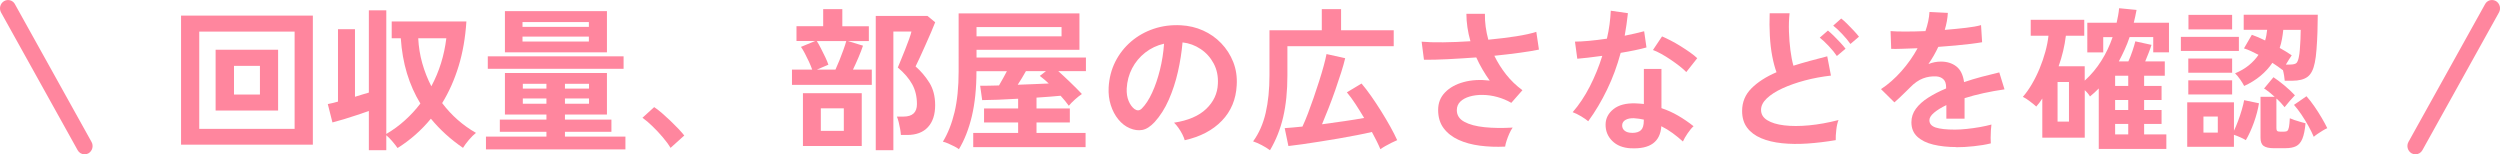
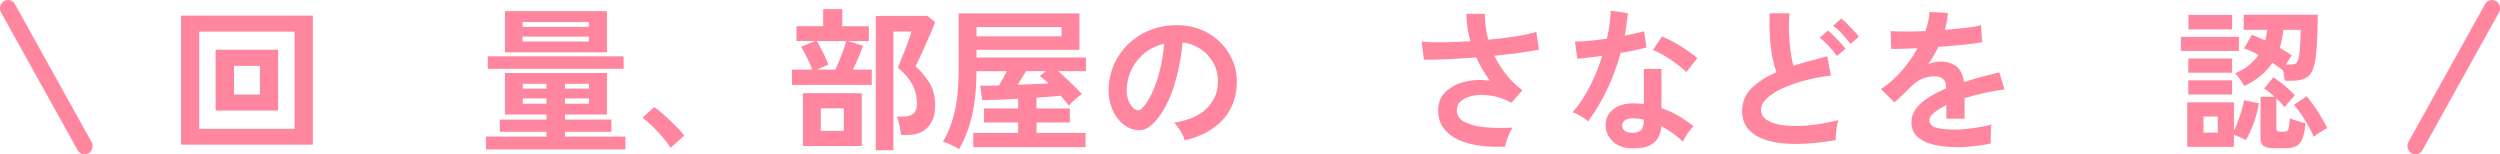
<svg xmlns="http://www.w3.org/2000/svg" id="_レイヤー_2" data-name="レイヤー 2" viewBox="0 0 720.95 44.52">
  <defs>
    <style>
      .cls-1 {
        fill: #ff869e;
      }

      .cls-2 {
        isolation: isolate;
      }
    </style>
  </defs>
  <g id="_レイヤー_1-2" data-name="レイヤー 1">
    <g id="_グループ_6406" data-name="グループ 6406">
      <g id="_回収量_部屋の広さなどを確認" data-name="回収量 部屋の広さなどを確認" class="cls-2">
        <g class="cls-2">
          <path class="cls-1" d="m52.21,41.7V4.5h38.01v37.21h-38.01Zm5.25-4.54h27.5V9.12h-27.5v28.04Zm4.72-5.3V14.34h18.02v17.53h-18.02Zm5.3-4.59h7.48v-8.27h-7.48v8.27Z" />
-           <path class="cls-1" d="m106.37,43.31v-11.3c-1.04.36-2.17.74-3.41,1.16-1.23.42-2.46.81-3.69,1.18-1.23.37-2.37.69-3.4.96l-1.34-5.3c.39-.06.83-.16,1.34-.29.5-.13,1.04-.27,1.6-.42V8.42h4.9v19.49c.71-.24,1.41-.45,2.09-.65.68-.19,1.32-.38,1.91-.56V2.98h5.03v35.65c1.93-1.13,3.72-2.43,5.36-3.92,1.65-1.48,3.14-3.1,4.47-4.85-1.63-2.67-2.92-5.57-3.87-8.7-.95-3.13-1.54-6.5-1.78-10.12h-2.62v-4.85h21.54c-.3,4.68-1.05,8.99-2.25,12.9s-2.78,7.46-4.74,10.64c2.7,3.56,5.95,6.42,9.75,8.59-.65.5-1.33,1.18-2.05,2.03-.71.84-1.28,1.61-1.69,2.29-3.56-2.43-6.65-5.24-9.26-8.41-1.36,1.66-2.85,3.19-4.45,4.61-1.6,1.41-3.32,2.69-5.16,3.85-.42-.59-.92-1.24-1.51-1.93s-1.17-1.28-1.74-1.76v4.32h-5.03Zm18.02-18.43c2.29-4.27,3.72-8.88,4.32-13.84h-8.1c.12,2.46.5,4.86,1.16,7.19s1.53,4.55,2.62,6.65Z" />
          <path class="cls-1" d="m140.14,43.08v-3.69h17.44v-1.38h-13.44v-3.52h13.44v-1.47h-11.97v-11.97h29.42v11.97h-12.11v1.47h13.4v3.52h-13.4v1.38h17.44v3.69h-40.23Zm.53-23.23v-3.6h39.16v3.6h-39.16Zm4.94-4.76V3.21h29.42v11.88h-29.42Zm5.07-7.34h19.14v-1.38h-19.14v1.38Zm0,4.23h19.14v-1.43h-19.14v1.43Zm.09,13.57h6.81v-1.38h-6.81v1.38Zm0,4.36h6.81v-1.52h-6.81v1.52Zm12.15-4.36h6.94v-1.38h-6.94v1.38Zm0,4.36h6.94v-1.52h-6.94v1.52Z" />
          <path class="cls-1" d="m193.37,42.64c-.56-.95-1.31-1.97-2.25-3.07-.93-1.1-1.91-2.15-2.94-3.14-1.02-1-1.99-1.82-2.91-2.47l3.38-3.07c.68.44,1.43,1.02,2.23,1.71.8.7,1.62,1.44,2.45,2.23.83.79,1.59,1.55,2.29,2.29.7.74,1.27,1.4,1.71,1.96l-3.96,3.56Z" />
          <path class="cls-1" d="m228.39,24.48v-4.41h5.83c-.24-.68-.55-1.44-.93-2.27-.39-.83-.79-1.64-1.2-2.43s-.79-1.4-1.11-1.85l4.09-1.69h-5.38v-4.27h7.7V2.63h5.52v4.94h7.65v4.27h-6.05l4.36,1.33c-.3.92-.72,2.03-1.27,3.32s-1.09,2.49-1.62,3.58h5.43v4.41h-23.01Zm3.16,17.62v-15.22h16.96v15.22h-16.96Zm4-22.03h5.38c.36-.77.74-1.67,1.16-2.71s.8-2.06,1.16-3.05c.36-.99.62-1.82.8-2.47h-8.5c.36.56.76,1.28,1.2,2.14.45.86.87,1.71,1.27,2.56.4.85.69,1.55.87,2.12l-3.34,1.42Zm1.16,17.67h6.63v-6.5h-6.63v6.5Zm15.84,5.56V4.59h14.91l2.23,1.83c-.27.71-.66,1.67-1.18,2.87-.52,1.2-1.08,2.46-1.67,3.79s-1.14,2.53-1.65,3.65-.89,1.92-1.16,2.43c1.51,1.31,2.83,2.86,3.96,4.65s1.69,3.97,1.69,6.52c0,2.73-.7,4.84-2.09,6.34s-3.38,2.25-5.96,2.25h-1.83c-.03-.5-.1-1.09-.22-1.76-.12-.67-.26-1.32-.42-1.96s-.33-1.16-.51-1.58h1.91c2.58,0,3.87-1.2,3.87-3.6,0-2.16-.46-4.08-1.38-5.74s-2.3-3.26-4.14-4.81c.18-.41.46-1.1.85-2.05.38-.95.8-1.98,1.25-3.09s.84-2.15,1.18-3.11c.34-.96.56-1.67.65-2.12h-5.21v34.22h-5.07Z" />
          <path class="cls-1" d="m276.54,43.04c-.33-.27-.78-.55-1.36-.84-.58-.3-1.16-.57-1.76-.83s-1.1-.42-1.51-.51c1.45-2.38,2.57-5.21,3.36-8.5.78-3.29,1.18-7.23,1.18-11.8V3.87h34.84v10.5h-29.68v2.23h31.55v3.92h-7.97c1.13,1.01,2.31,2.11,3.56,3.32,1.25,1.2,2.33,2.29,3.25,3.27-.56.36-1.22.88-1.98,1.56s-1.36,1.29-1.8,1.83c-.3-.42-.65-.88-1.05-1.38s-.84-1.01-1.31-1.51c-.89.09-1.93.18-3.12.27-1.19.09-2.46.18-3.83.27v3.12h9.61v4.05h-9.61v3.02h14.15v4.09h-32.4v-4.09h12.95v-3.02h-9.83v-4.05h9.83v-2.8c-2.05.12-4,.21-5.85.29-1.86.07-3.36.11-4.52.11l-.58-4.14c.68,0,1.49,0,2.43-.02.93-.01,1.94-.03,3-.07.42-.68.82-1.4,1.22-2.14.4-.74.75-1.39,1.05-1.96h-8.77v.04c0,4.92-.45,9.24-1.33,12.95-.89,3.71-2.14,6.88-3.74,9.52Zm5.07-32.57h24.52v-2.67h-24.52v2.67Zm11.88,13.97c1.57-.06,3.14-.12,4.7-.18s2.97-.12,4.25-.18c-.42-.41-.85-.8-1.29-1.16s-.88-.7-1.29-1.03l1.78-1.38h-5.78c-.36.65-.74,1.32-1.16,2s-.81,1.32-1.2,1.91Z" />
          <path class="cls-1" d="m341.65,40.45c-.12-.47-.34-1.03-.67-1.69-.33-.65-.71-1.28-1.14-1.89s-.85-1.1-1.27-1.49c4.06-.62,7.16-1.95,9.28-3.98,2.12-2.03,3.24-4.43,3.36-7.19.12-2.19-.28-4.15-1.2-5.88s-2.17-3.12-3.76-4.18c-1.59-1.07-3.33-1.71-5.23-1.92-.24,2.76-.68,5.58-1.33,8.46-.65,2.88-1.54,5.58-2.65,8.1-1.11,2.52-2.47,4.65-4.07,6.41-1.22,1.31-2.4,2.06-3.54,2.27-1.14.21-2.35.05-3.63-.49-1.25-.53-2.34-1.38-3.29-2.54s-1.68-2.53-2.18-4.12c-.51-1.59-.71-3.29-.62-5.1.15-2.7.79-5.17,1.91-7.41,1.13-2.24,2.64-4.17,4.54-5.81,1.9-1.63,4.08-2.86,6.54-3.69s5.09-1.17,7.88-1.02c2.26.12,4.38.62,6.36,1.51,1.99.89,3.73,2.11,5.23,3.67,1.5,1.56,2.66,3.36,3.47,5.41.81,2.05,1.15,4.29,1,6.72-.21,4.06-1.63,7.47-4.27,10.21-2.64,2.75-6.21,4.62-10.72,5.63Zm-14.46-8.99c.33.24.67.36,1.02.36s.71-.18,1.07-.53c1.07-1.07,2.06-2.58,2.96-4.54.91-1.96,1.66-4.17,2.27-6.63.61-2.46,1-4.97,1.18-7.52-2.05.47-3.86,1.33-5.45,2.58-1.59,1.25-2.84,2.75-3.76,4.52-.92,1.77-1.44,3.7-1.56,5.81-.06,1.4.13,2.6.56,3.62.43,1.03,1,1.8,1.71,2.34Z" />
-           <path class="cls-1" d="m366.22,43.31c-.68-.5-1.48-1-2.38-1.47-.91-.47-1.73-.83-2.47-1.07,1.69-2.31,2.9-5.06,3.63-8.23.73-3.18,1.09-6.77,1.09-10.77v-13.04h15.09V2.63h5.56v6.1h15.18v4.59h-30.66v8.46c0,4.51-.41,8.51-1.22,11.99-.82,3.49-2.09,6.67-3.8,9.55Zm31.86-.27c-.3-.71-.65-1.49-1.07-2.33-.42-.85-.88-1.73-1.38-2.65-1.28.3-2.74.61-4.41.93-1.66.33-3.4.65-5.23.96-1.83.31-3.64.6-5.43.89s-3.47.53-5.03.76c-1.56.22-2.89.39-3.98.51l-1.07-5.16c.65-.06,1.42-.12,2.29-.18.88-.06,1.82-.15,2.83-.27.5-1.07,1.03-2.32,1.58-3.76.55-1.44,1.1-2.96,1.65-4.56.55-1.6,1.07-3.19,1.58-4.76.5-1.57.94-3.04,1.31-4.4s.65-2.51.82-3.43l5.38,1.2c-.27,1.16-.65,2.53-1.16,4.12s-1.07,3.27-1.69,5.05c-.62,1.78-1.27,3.52-1.94,5.23-.67,1.71-1.3,3.26-1.89,4.65,2.19-.3,4.36-.6,6.5-.91,2.14-.31,4.02-.62,5.65-.91-.83-1.4-1.67-2.74-2.51-4.03s-1.67-2.41-2.47-3.36l4.23-2.54c.86,1.01,1.79,2.22,2.78,3.63.99,1.41,1.96,2.88,2.91,4.4.95,1.53,1.83,3.01,2.63,4.45.8,1.44,1.45,2.72,1.96,3.85-.42.18-.94.42-1.58.73-.64.31-1.25.64-1.85.98-.6.34-1.07.65-1.43.91Z" />
          <path class="cls-1" d="m434.04,42.28c-2.52.12-4.94.03-7.25-.27-2.31-.3-4.38-.86-6.19-1.69s-3.24-1.95-4.29-3.36c-1.05-1.41-1.58-3.16-1.58-5.23s.67-3.72,2-5.09c1.34-1.38,3.13-2.37,5.39-2.98,2.25-.61,4.75-.75,7.48-.42-.74-1.04-1.44-2.12-2.09-3.23-.65-1.11-1.25-2.26-1.78-3.45-2.85.2-5.61.38-8.28.51-2.67.13-4.94.19-6.81.16l-.67-5.21c1.63.15,3.7.21,6.21.18,2.51-.03,5.13-.13,7.86-.31-.77-2.73-1.16-5.37-1.16-7.92h5.34c-.03,1.24.05,2.5.22,3.76s.43,2.5.76,3.72c2.85-.27,5.51-.6,7.99-.98,2.48-.39,4.43-.82,5.85-1.29l.76,5.12c-1.4.3-3.22.6-5.5.91-2.27.31-4.72.6-7.36.87.92,1.9,2.05,3.7,3.4,5.41,1.35,1.71,2.92,3.21,4.7,4.52l-3.21,3.65c-1.28-.74-2.62-1.3-4.05-1.69-1.43-.39-2.83-.59-4.21-.6-1.38-.02-2.63.14-3.76.47s-2.03.82-2.69,1.47-1,1.47-1,2.45c0,1.46.72,2.58,2.16,3.36,1.44.79,3.38,1.31,5.83,1.56,2.45.25,5.15.29,8.12.11-.33.45-.65,1.02-.96,1.72-.31.7-.58,1.39-.8,2.07-.22.68-.37,1.26-.42,1.73Z" />
          <path class="cls-1" d="m458.03,34.98c-.48-.42-1.16-.89-2.05-1.43-.89-.53-1.71-.93-2.45-1.2,1.84-2.11,3.49-4.58,4.94-7.41s2.65-5.78,3.6-8.84c-1.48.21-2.86.39-4.14.53s-2.3.25-3.07.31l-.67-4.94c1.04,0,2.38-.07,4.03-.22s3.37-.36,5.18-.63c.33-1.39.58-2.76.76-4.12.18-1.35.3-2.66.36-3.94l4.94.71c-.24,2.23-.55,4.39-.93,6.5,1.04-.21,2.04-.42,3.01-.65.96-.22,1.83-.43,2.6-.64l.67,4.67c-.92.27-2.03.53-3.32.8-1.29.27-2.66.52-4.12.76-1.01,3.74-2.31,7.27-3.92,10.59-1.6,3.32-3.41,6.36-5.43,9.12Zm12.28,7.79c-2.28-.12-4.08-.83-5.38-2.14-1.31-1.3-1.94-2.89-1.91-4.76.03-1.75.79-3.22,2.29-4.41,1.5-1.19,3.6-1.73,6.3-1.65.42.03.83.05,1.25.07.42.02.81.05,1.2.11v-10.1h5.07v11.3c1.69.56,3.3,1.29,4.83,2.18,1.53.89,3,1.9,4.43,3.03-.53.47-1.11,1.16-1.71,2.05-.61.89-1.06,1.67-1.36,2.36-.95-.86-1.94-1.67-2.98-2.43s-2.12-1.42-3.25-1.98c-.3,4.51-3.22,6.63-8.77,6.36Zm.4-4.45c1.13,0,1.96-.26,2.51-.78.55-.52.82-1.43.82-2.74v-.31c-.92-.2-1.87-.34-2.85-.4-1.01-.03-1.82.13-2.43.49s-.93.86-.96,1.51c-.03.65.21,1.19.71,1.6.5.41,1.23.62,2.18.62Zm15.58-17.54c-.48-.5-1.11-1.06-1.91-1.69-.8-.62-1.66-1.25-2.58-1.87s-1.83-1.19-2.74-1.69c-.91-.5-1.7-.87-2.38-1.11l2.62-3.92c.71.3,1.54.69,2.49,1.18.95.49,1.91,1.04,2.89,1.65.98.61,1.88,1.21,2.72,1.8.83.59,1.51,1.14,2.05,1.65l-3.16,4Z" />
          <path class="cls-1" d="m529.41,40.41c-2.79.47-5.5.8-8.14.98s-5.1.15-7.39-.09c-2.28-.24-4.29-.72-6.01-1.45-1.72-.73-3.06-1.73-4.03-3.02s-1.45-2.9-1.45-4.83c0-2.55.9-4.72,2.69-6.52,1.79-1.79,4.2-3.35,7.23-4.65-.48-1.28-.88-2.81-1.23-4.61s-.57-3.75-.69-5.88c-.12-2.12-.13-4.29-.05-6.52h5.74c-.18,1.63-.24,3.39-.18,5.27.06,1.89.2,3.69.42,5.41.22,1.72.51,3.21.87,4.45,1.48-.47,3.05-.93,4.7-1.38s3.33-.89,5.05-1.33l1.07,5.56c-2.61.3-5.12.76-7.52,1.4-2.4.64-4.55,1.4-6.45,2.27-1.9.87-3.4,1.84-4.52,2.89-1.11,1.06-1.67,2.16-1.67,3.32,0,1.25.59,2.24,1.78,2.98,1.19.74,2.82,1.24,4.9,1.49,2.08.25,4.46.25,7.14,0,2.68-.25,5.52-.76,8.52-1.53-.3.74-.51,1.69-.64,2.85-.13,1.16-.19,2.14-.16,2.94Zm.31-24.25c-.59-.89-1.37-1.85-2.34-2.87-.96-1.03-1.83-1.83-2.6-2.43l2.36-2.05c.45.36,1,.86,1.67,1.51.67.65,1.31,1.32,1.94,2,.62.68,1.11,1.26,1.47,1.73l-2.49,2.09Zm3.92-3.47c-.62-.89-1.42-1.85-2.38-2.87-.96-1.02-1.83-1.83-2.6-2.43l2.31-2.05c.47.36,1.04.86,1.69,1.51.65.65,1.3,1.32,1.94,2,.64.68,1.13,1.26,1.49,1.73l-2.45,2.09Z" />
          <path class="cls-1" d="m564.12,42.41c-2.43,0-4.63-.24-6.59-.71s-3.5-1.24-4.63-2.29-1.69-2.44-1.69-4.16c0-1.42.43-2.72,1.29-3.89.86-1.17,2.05-2.24,3.56-3.2,1.51-.96,3.23-1.85,5.16-2.65v-.36c0-1.04-.26-1.8-.78-2.29-.52-.49-1.18-.76-1.98-.82-1.36-.09-2.67.1-3.92.58s-2.48,1.33-3.69,2.58c-.36.36-.81.81-1.38,1.36-.56.55-1.13,1.09-1.69,1.63s-1.05.98-1.47,1.33l-3.87-3.82c2.08-1.36,4.04-3.09,5.88-5.16,1.84-2.08,3.4-4.29,4.67-6.63-1.66.06-3.17.11-4.54.16s-2.39.05-3.07.02l-.18-5.12c1.01.09,2.41.13,4.21.13s3.74-.04,5.85-.13c.68-1.96,1.07-3.79,1.16-5.52l5.3.27c-.09,1.57-.38,3.2-.89,4.9,2.19-.18,4.24-.38,6.12-.6,1.88-.22,3.33-.48,4.34-.78l.31,4.94c-.83.15-1.91.3-3.25.47-1.34.17-2.81.32-4.43.47s-3.27.28-4.96.4c-.39.83-.82,1.67-1.31,2.52-.49.84-1,1.65-1.53,2.43,1.19-.48,2.39-.71,3.6-.71,1.75,0,3.23.46,4.43,1.38,1.2.92,1.95,2.43,2.25,4.54,1.66-.56,3.36-1.08,5.1-1.54,1.73-.46,3.42-.88,5.05-1.26l1.51,4.89c-2.08.3-4.09.66-6.05,1.09s-3.78.91-5.47,1.45v5.92h-5.25v-3.92c-1.48.71-2.67,1.45-3.56,2.2-.89.76-1.33,1.48-1.33,2.16,0,1.01.61,1.71,1.82,2.11,1.22.4,3.07.6,5.56.6,1.01,0,2.14-.07,3.41-.2,1.26-.13,2.52-.31,3.78-.53,1.26-.23,2.37-.47,3.32-.73-.06.38-.11.94-.16,1.67-.04.73-.07,1.44-.07,2.16s.02,1.25.05,1.6c-1.45.36-3.09.63-4.9.82-1.81.2-3.5.29-5.07.29Z" />
-           <path class="cls-1" d="m605.24,42.95v-17.44c-.39.39-.8.78-1.22,1.18-.43.4-.87.78-1.31,1.13-.15-.27-.35-.56-.62-.89-.27-.33-.56-.63-.89-.93v13.71h-12.24v-11.3c-.5.8-1.08,1.57-1.74,2.32-.44-.42-1.06-.92-1.85-1.51-.78-.6-1.46-1.03-2.02-1.29.89-1.01,1.75-2.22,2.58-3.63.83-1.41,1.58-2.92,2.25-4.54.67-1.62,1.22-3.24,1.67-4.88.44-1.63.74-3.16.89-4.58h-5.12v-4.59h15.44v4.59h-5.3c-.36,2.94-1.05,5.87-2.09,8.81h7.52v4.14c1.84-1.66,3.43-3.56,4.78-5.7,1.35-2.14,2.44-4.42,3.27-6.85h-2.71v4.41h-4.59V6.55h8.46c.15-.68.29-1.37.42-2.07.13-.7.23-1.4.29-2.11l5.03.49c-.12.65-.24,1.28-.38,1.89-.13.61-.27,1.21-.42,1.8h10.15v8.54h-4.54v-4.41h-6.81c-.42,1.25-.89,2.46-1.43,3.62-.53,1.17-1.1,2.31-1.69,3.41h2.76c.42-.92.81-1.93,1.18-3.03.37-1.1.65-2.02.82-2.76l4.67,1.02c-.18.6-.45,1.34-.8,2.25-.36.91-.7,1.74-1.02,2.52h5.65v4.14h-5.96v2.94h5.03v4.05h-5.03v2.89h5.03v4.01h-5.03v3.02h6.41v4.19h-19.49Zm-11.88-7.88h3.29v-11.43h-3.29v11.43Zm16.6-10.28h3.78v-2.94h-3.78v2.94Zm0,6.94h3.78v-2.89h-3.78v2.89Zm0,7.03h3.78v-3.02h-3.78v3.02Z" />
          <path class="cls-1" d="m628.92,14.69v-4.05h16.73v4.05h-16.73Zm1.83,27.64v-12.82h13.48v8.19c.39-.8.78-1.74,1.18-2.81.4-1.06.76-2.13,1.07-3.2.31-1.07.54-2,.69-2.8l4.27.89c-.27,1.72-.75,3.56-1.45,5.52-.7,1.96-1.48,3.66-2.34,5.12-.42-.27-.94-.54-1.58-.82s-1.25-.53-1.85-.73v3.47h-13.48Zm.31-21.36v-4.09h12.64v4.09h-12.64Zm0,6.28v-4.09h12.64v4.09h-12.64Zm.05-18.78v-4.19h12.59v4.19h-12.59Zm4.32,29.77h4.14v-4.63h-4.14v4.63Zm11.75-13.44c-.27-.53-.65-1.16-1.16-1.89s-.99-1.31-1.47-1.76c1.54-.65,2.87-1.43,3.98-2.33,1.11-.91,2.04-1.91,2.78-3.01-.71-.38-1.43-.74-2.14-1.06-.71-.33-1.4-.6-2.05-.8l2.27-3.92c.59.21,1.22.45,1.87.73s1.31.59,1.96.91c.15-.5.27-1.01.36-1.51s.16-1.03.22-1.56h-6.76v-4.36h21.36c0,1.54-.03,3.2-.09,4.96-.06,1.76-.15,3.43-.27,5.01-.12,1.57-.28,2.85-.49,3.82-.39,1.99-1.08,3.36-2.09,4.12s-2.49,1.13-4.45,1.13h-2.14c-.03-.42-.09-.9-.18-1.47s-.21-1.13-.36-1.69l-.04.09c-.83-.65-1.83-1.35-2.98-2.09-.92,1.36-2.06,2.61-3.41,3.74-1.35,1.13-2.93,2.11-4.74,2.94Zm8.54,17.94c-1.36,0-2.34-.23-2.94-.67s-.89-1.22-.89-2.31v-11.84h4.09c-1.07-.98-2.09-1.78-3.07-2.4l2.71-3.25c.95.63,1.99,1.41,3.14,2.36,1.14.95,2.16,1.9,3.05,2.85-.39.39-.88.93-1.49,1.63-.61.7-1.11,1.3-1.49,1.8-.3-.39-.65-.8-1.05-1.23-.4-.43-.84-.85-1.31-1.27v8.54c0,.39.07.66.22.8.15.15.44.22.89.22h1.11c.42,0,.73-.08.93-.24.21-.17.36-.52.47-1.07s.18-1.4.25-2.56c.33.15.76.32,1.31.51s1.12.37,1.71.53c.59.16,1.1.3,1.51.42-.18,1.93-.48,3.41-.91,4.45s-1.03,1.75-1.8,2.14c-.77.38-1.77.58-2.98.58h-3.47Zm3.47-24.12h1.07c1.07,0,1.74-.17,2.03-.49.28-.33.5-.89.65-1.69.12-.53.22-1.26.29-2.18.07-.92.13-1.89.18-2.92.04-1.02.07-1.93.07-2.73h-5.03c-.09.92-.22,1.82-.38,2.69-.16.88-.38,1.71-.65,2.52.65.36,1.28.72,1.87,1.09.59.37,1.13.72,1.6,1.04-.21.3-.47.69-.78,1.18-.31.49-.61.99-.91,1.49Zm8.05,20.83c-.38-.92-.89-1.94-1.51-3.07-.62-1.13-1.3-2.23-2.03-3.32-.73-1.08-1.45-2.02-2.16-2.82l3.6-2.49c.77.86,1.53,1.84,2.29,2.94.76,1.1,1.46,2.2,2.11,3.31.65,1.11,1.19,2.1,1.6,2.96-.36.15-.8.38-1.31.69s-1.01.63-1.49.96c-.47.33-.85.61-1.11.85Z" />
        </g>
      </g>
      <path id="_パス_1317" data-name="パス 1317" class="cls-1" d="m696.56,44.51c-.41,0-.81-.11-1.15-.32-1.11-.69-1.49-2.13-.85-3.28l22.08-39.7c.58-1.11,1.96-1.53,3.06-.94.03.02.06.04.1.05,1.11.69,1.49,2.14.85,3.28l-22.08,39.71c-.4.74-1.17,1.2-2,1.2" />
      <path id="_パス_1318" data-name="パス 1318" class="cls-1" d="m24.39,44.51c-.84,0-1.6-.47-2-1.2L.31,3.61C-.33,2.46.04,1.02,1.16.33,2.24-.31,3.63.04,4.26,1.12c.02.03.04.06.05.1l22.08,39.7c.64,1.14.27,2.59-.85,3.28-.35.21-.75.32-1.15.32" />
    </g>
  </g>
</svg>